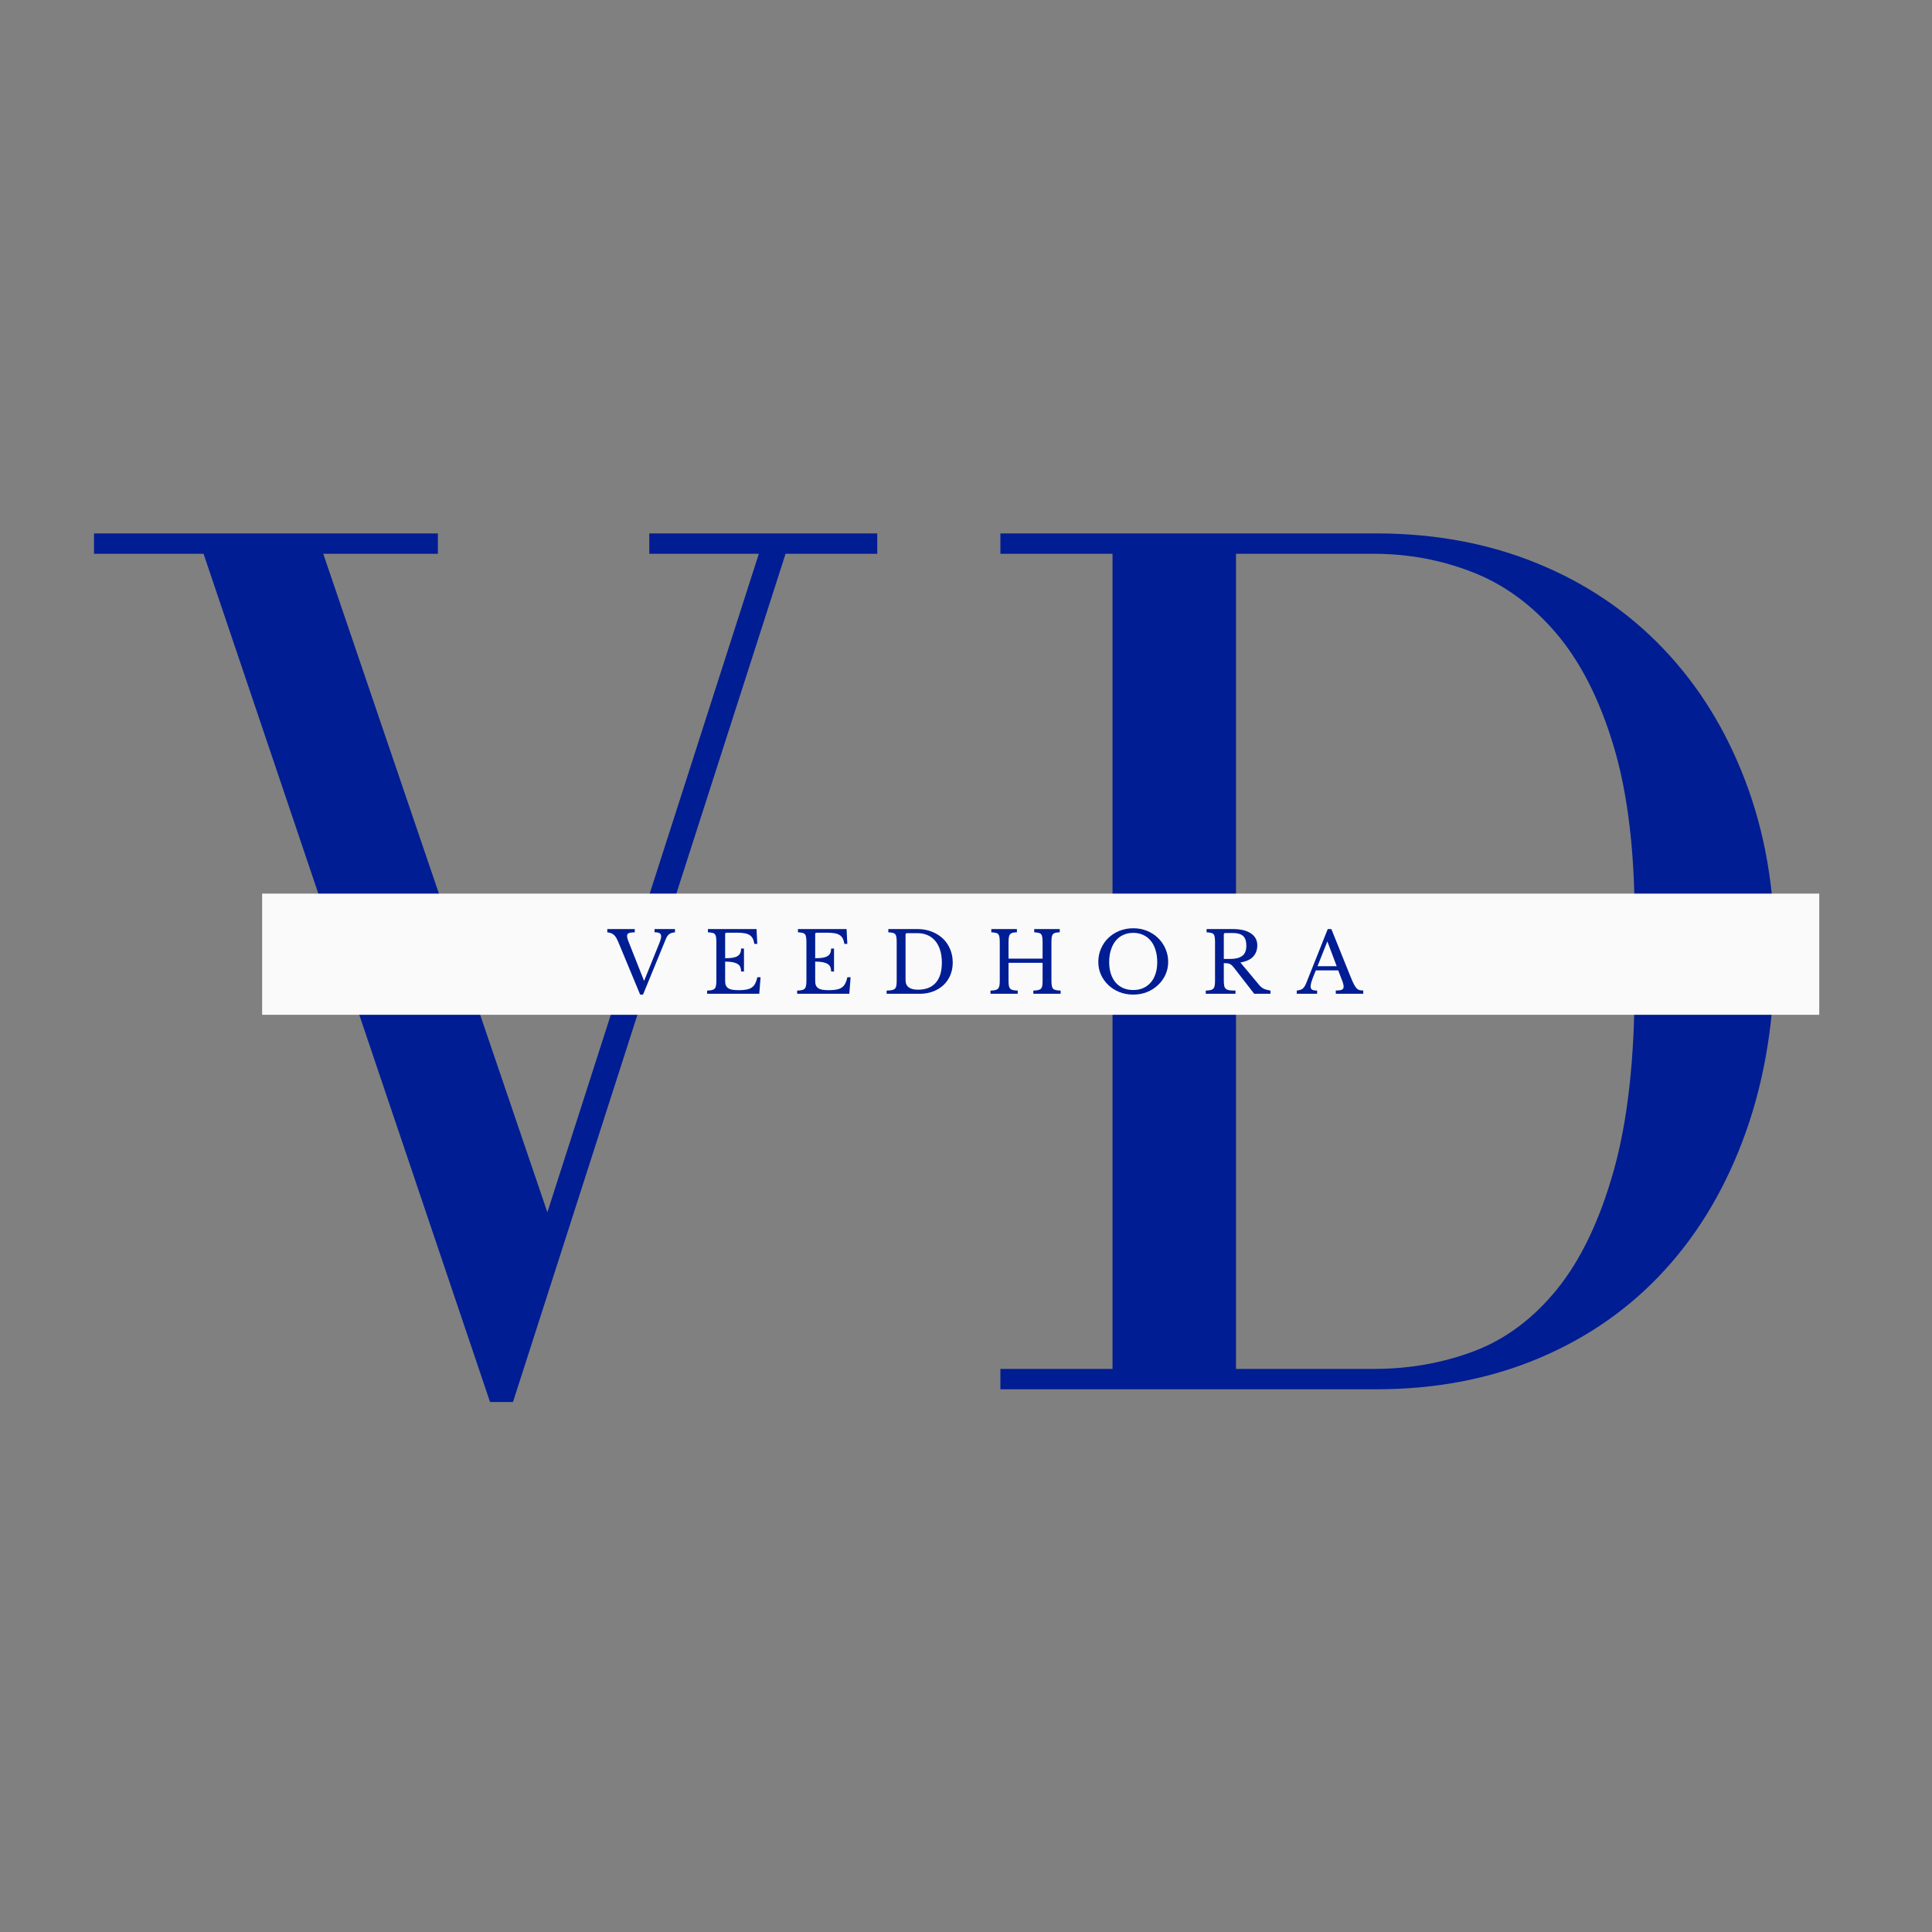
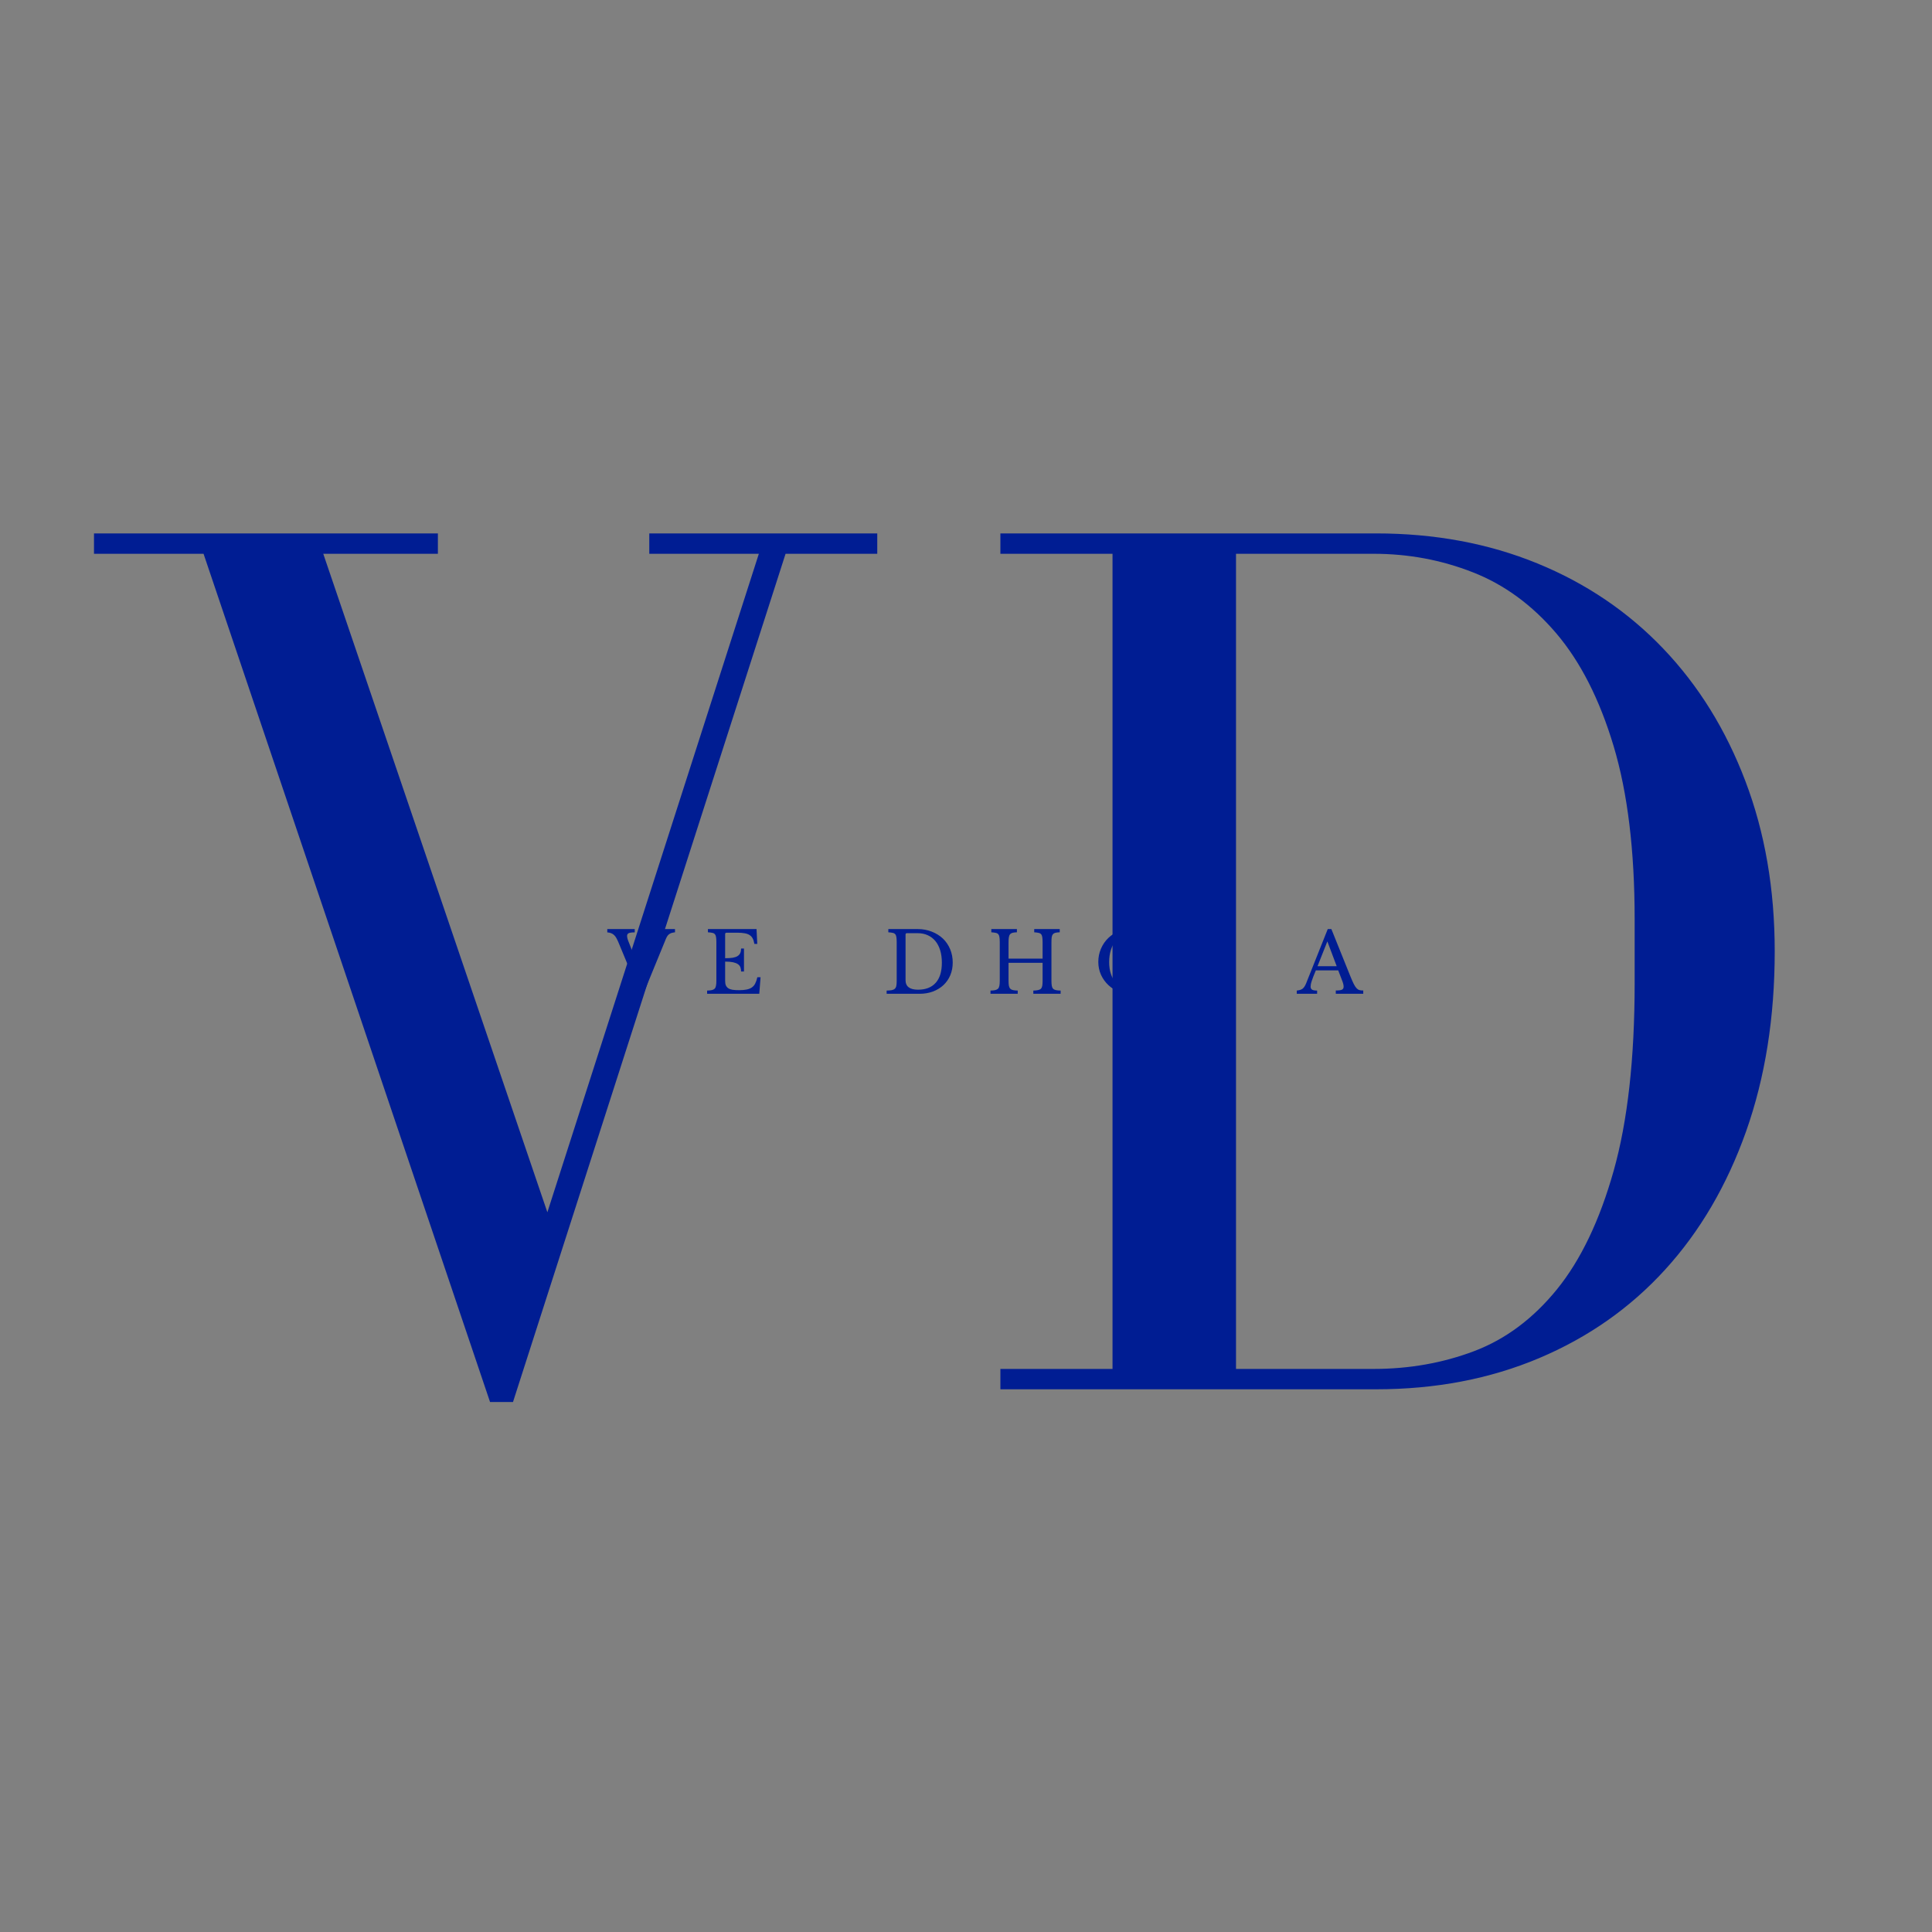
<svg xmlns="http://www.w3.org/2000/svg" version="1.0" preserveAspectRatio="xMidYMid meet" height="500" viewBox="0 0 375 375" zoomAndPan="magnify" width="500">
  <rect x="0" y="0" width="375" height="375" fill="#808080" stroke="none" />
  <defs>
    <g />
    <clipPath id="aacbd943e0">
-       <path clip-rule="nonzero" d="M 50.879 173.449 L 353.141 173.449 L 353.141 196.973 L 50.879 196.973 Z M 50.879 173.449" />
-     </clipPath>
+       </clipPath>
  </defs>
  <g fill-opacity="1" fill="#001d93">
    <g transform="translate(186.269, 269.661)">
      <g>
        <path d="M 80.828 -166.125 L 7.906 -166.125 L 7.906 -162.172 L 29.672 -162.172 L 29.672 -3.953 L 7.906 -3.953 L 7.906 0 L 80.828 0 C 92.367 0 102.914 -2.016 112.469 -6.047 C 122.031 -10.086 130.188 -15.816 136.938 -23.234 C 143.695 -30.648 148.93 -39.586 152.641 -50.047 C 156.348 -60.516 158.203 -72.176 158.203 -85.031 C 158.203 -97.062 156.305 -108.062 152.516 -118.031 C 148.734 -128.008 143.422 -136.582 136.578 -143.75 C 129.742 -150.914 121.586 -156.438 112.109 -160.312 C 102.629 -164.188 92.203 -166.125 80.828 -166.125 Z M 131.016 -91.219 L 131.016 -78.859 C 131.016 -64.191 129.656 -52.035 126.938 -42.391 C 124.219 -32.754 120.551 -25.094 115.938 -19.406 C 111.32 -13.719 105.961 -9.719 99.859 -7.406 C 93.766 -5.102 87.258 -3.953 80.344 -3.953 L 53.641 -3.953 L 53.641 -162.172 L 80.344 -162.172 C 87.094 -162.172 93.516 -160.973 99.609 -158.578 C 105.711 -156.191 111.113 -152.238 115.812 -146.719 C 120.508 -141.195 124.219 -133.898 126.938 -124.828 C 129.656 -115.766 131.016 -104.562 131.016 -91.219 Z M 131.016 -91.219" />
      </g>
    </g>
  </g>
  <g fill-opacity="1" fill="#001d93">
    <g transform="translate(15.525, 269.661)">
      <g>
        <path d="M 69.469 -166.125 L 2.719 -166.125 L 2.719 -162.172 L 23.984 -162.172 L 79.594 2.469 L 84.047 2.469 L 136.953 -162.172 L 154.75 -162.172 L 154.75 -166.125 L 110.5 -166.125 L 110.5 -162.172 L 131.766 -162.172 L 90.719 -34.359 L 47.219 -162.172 L 69.469 -162.172 Z M 69.469 -166.125" />
      </g>
    </g>
  </g>
  <g clip-path="url(#aacbd943e0)">
    <path fill-rule="nonzero" fill-opacity="1" d="M 50.879 173.449 L 353.117 173.449 L 353.117 196.973 L 50.879 196.973 Z M 50.879 173.449" fill="#fafafa" />
  </g>
  <g fill-opacity="1" fill="#001d93">
    <g transform="translate(118.094, 192.895)">
      <g>
        <path d="M 6.922 -2.5 L 9.781 -9.578 C 9.945 -9.973 10.062 -10.285 10.125 -10.516 C 10.195 -10.742 10.234 -10.953 10.234 -11.141 C 10.234 -11.43 10.141 -11.633 9.953 -11.75 C 9.773 -11.875 9.441 -11.938 8.953 -11.938 L 8.953 -12.562 L 12.922 -12.562 L 12.922 -11.938 C 12.672 -11.906 12.453 -11.863 12.266 -11.812 C 12.086 -11.758 11.93 -11.68 11.797 -11.578 C 11.66 -11.484 11.539 -11.359 11.438 -11.203 C 11.332 -11.047 11.234 -10.852 11.141 -10.625 L 6.719 0.156 L 6.156 0.156 L 1.938 -10 C 1.801 -10.32 1.664 -10.602 1.531 -10.844 C 1.395 -11.082 1.242 -11.273 1.078 -11.422 C 0.91 -11.578 0.723 -11.691 0.516 -11.766 C 0.316 -11.848 0.07 -11.898 -0.219 -11.922 L -0.219 -12.562 L 5.109 -12.562 L 5.109 -11.922 C 4.805 -11.922 4.555 -11.906 4.359 -11.875 C 4.172 -11.852 4.02 -11.812 3.906 -11.75 C 3.801 -11.688 3.727 -11.613 3.688 -11.531 C 3.645 -11.445 3.625 -11.348 3.625 -11.234 C 3.625 -11.086 3.648 -10.91 3.703 -10.703 C 3.754 -10.504 3.859 -10.219 4.016 -9.844 Z M 6.922 -2.5" />
      </g>
    </g>
  </g>
  <g fill-opacity="1" fill="#001d93">
    <g transform="translate(136.516, 192.895)">
      <g>
        <path d="M 4.234 -6.906 C 4.828 -6.906 5.32 -6.938 5.719 -7 C 6.113 -7.07 6.426 -7.18 6.656 -7.328 C 6.895 -7.484 7.066 -7.68 7.172 -7.922 C 7.273 -8.16 7.328 -8.445 7.328 -8.781 L 7.891 -8.781 L 7.891 -4.328 L 7.328 -4.328 C 7.328 -4.648 7.281 -4.93 7.188 -5.172 C 7.094 -5.41 6.926 -5.609 6.688 -5.766 C 6.457 -5.922 6.145 -6.039 5.75 -6.125 C 5.352 -6.207 4.848 -6.25 4.234 -6.25 L 4.234 -2.562 C 4.234 -2.195 4.273 -1.898 4.359 -1.672 C 4.453 -1.441 4.602 -1.25 4.812 -1.094 C 5.031 -0.945 5.312 -0.844 5.656 -0.781 C 6.008 -0.727 6.441 -0.703 6.953 -0.703 C 7.523 -0.703 8.008 -0.742 8.406 -0.828 C 8.812 -0.91 9.148 -1.047 9.422 -1.234 C 9.703 -1.43 9.922 -1.691 10.078 -2.016 C 10.242 -2.336 10.379 -2.738 10.484 -3.219 L 11.109 -3.219 L 10.859 0 L 0.734 0 L 0.734 -0.625 C 1.117 -0.633 1.426 -0.664 1.656 -0.719 C 1.883 -0.77 2.062 -0.859 2.188 -0.984 C 2.32 -1.117 2.41 -1.305 2.453 -1.547 C 2.504 -1.785 2.531 -2.098 2.531 -2.484 L 2.531 -10.078 C 2.531 -10.461 2.508 -10.77 2.469 -11 C 2.438 -11.238 2.363 -11.426 2.25 -11.562 C 2.133 -11.695 1.969 -11.785 1.75 -11.828 C 1.531 -11.879 1.242 -11.914 0.891 -11.938 L 0.891 -12.562 L 10.328 -12.562 L 10.469 -9.688 L 9.906 -9.688 C 9.832 -10.125 9.723 -10.477 9.578 -10.75 C 9.43 -11.031 9.227 -11.25 8.969 -11.406 C 8.719 -11.57 8.395 -11.688 8 -11.75 C 7.613 -11.82 7.145 -11.859 6.594 -11.859 L 4.516 -11.859 C 4.328 -11.859 4.234 -11.766 4.234 -11.578 Z M 4.234 -6.906" />
      </g>
    </g>
  </g>
  <g fill-opacity="1" fill="#001d93">
    <g transform="translate(153.993, 192.895)">
      <g>
-         <path d="M 4.234 -6.906 C 4.828 -6.906 5.32 -6.938 5.719 -7 C 6.113 -7.07 6.426 -7.18 6.656 -7.328 C 6.895 -7.484 7.066 -7.68 7.172 -7.922 C 7.273 -8.16 7.328 -8.445 7.328 -8.781 L 7.891 -8.781 L 7.891 -4.328 L 7.328 -4.328 C 7.328 -4.648 7.281 -4.93 7.188 -5.172 C 7.094 -5.41 6.926 -5.609 6.688 -5.766 C 6.457 -5.922 6.145 -6.039 5.75 -6.125 C 5.352 -6.207 4.848 -6.25 4.234 -6.25 L 4.234 -2.562 C 4.234 -2.195 4.273 -1.898 4.359 -1.672 C 4.453 -1.441 4.602 -1.25 4.812 -1.094 C 5.031 -0.945 5.312 -0.844 5.656 -0.781 C 6.008 -0.727 6.441 -0.703 6.953 -0.703 C 7.523 -0.703 8.008 -0.742 8.406 -0.828 C 8.812 -0.91 9.148 -1.047 9.422 -1.234 C 9.703 -1.43 9.922 -1.691 10.078 -2.016 C 10.242 -2.336 10.379 -2.738 10.484 -3.219 L 11.109 -3.219 L 10.859 0 L 0.734 0 L 0.734 -0.625 C 1.117 -0.633 1.426 -0.664 1.656 -0.719 C 1.883 -0.77 2.062 -0.859 2.188 -0.984 C 2.32 -1.117 2.41 -1.305 2.453 -1.547 C 2.504 -1.785 2.531 -2.098 2.531 -2.484 L 2.531 -10.078 C 2.531 -10.461 2.508 -10.77 2.469 -11 C 2.438 -11.238 2.363 -11.426 2.25 -11.562 C 2.133 -11.695 1.969 -11.785 1.75 -11.828 C 1.531 -11.879 1.242 -11.914 0.891 -11.938 L 0.891 -12.562 L 10.328 -12.562 L 10.469 -9.688 L 9.906 -9.688 C 9.832 -10.125 9.723 -10.477 9.578 -10.75 C 9.43 -11.031 9.227 -11.25 8.969 -11.406 C 8.719 -11.57 8.395 -11.688 8 -11.75 C 7.613 -11.82 7.145 -11.859 6.594 -11.859 L 4.516 -11.859 C 4.328 -11.859 4.234 -11.766 4.234 -11.578 Z M 4.234 -6.906" />
-       </g>
+         </g>
    </g>
  </g>
  <g fill-opacity="1" fill="#001d93">
    <g transform="translate(171.47, 192.895)">
      <g>
        <path d="M 0.625 0 L 0.625 -0.625 C 1.031 -0.633 1.359 -0.66 1.609 -0.703 C 1.867 -0.754 2.07 -0.848 2.219 -0.984 C 2.363 -1.117 2.457 -1.301 2.5 -1.531 C 2.551 -1.77 2.578 -2.086 2.578 -2.484 L 2.578 -10.078 C 2.578 -10.461 2.555 -10.77 2.516 -11 C 2.484 -11.238 2.41 -11.426 2.297 -11.562 C 2.18 -11.695 2.016 -11.785 1.797 -11.828 C 1.578 -11.879 1.297 -11.914 0.953 -11.938 L 0.953 -12.562 L 6.672 -12.562 C 7.648 -12.562 8.555 -12.395 9.391 -12.062 C 10.223 -11.738 10.941 -11.289 11.547 -10.719 C 12.148 -10.145 12.617 -9.457 12.953 -8.656 C 13.285 -7.863 13.453 -7 13.453 -6.062 C 13.453 -5.176 13.297 -4.359 12.984 -3.609 C 12.672 -2.867 12.227 -2.227 11.656 -1.688 C 11.082 -1.156 10.398 -0.738 9.609 -0.438 C 8.816 -0.145 7.945 0 7 0 Z M 4.562 -11.766 C 4.383 -11.766 4.297 -11.672 4.297 -11.484 L 4.297 -2.656 C 4.297 -1.414 5.102 -0.797 6.719 -0.797 C 8.207 -0.797 9.348 -1.238 10.141 -2.125 C 10.941 -3.008 11.344 -4.312 11.344 -6.031 C 11.344 -6.938 11.234 -7.742 11.016 -8.453 C 10.797 -9.16 10.484 -9.758 10.078 -10.25 C 9.672 -10.738 9.176 -11.113 8.594 -11.375 C 8.02 -11.633 7.367 -11.766 6.641 -11.766 Z M 4.562 -11.766" />
      </g>
    </g>
  </g>
  <g fill-opacity="1" fill="#001d93">
    <g transform="translate(191.522, 192.895)">
      <g>
        <path d="M 12.562 -2.594 C 12.562 -2.176 12.582 -1.836 12.625 -1.578 C 12.664 -1.328 12.75 -1.133 12.875 -1 C 13 -0.863 13.176 -0.77 13.406 -0.719 C 13.645 -0.664 13.957 -0.633 14.344 -0.625 L 14.344 0 L 9.047 0 L 9.047 -0.625 C 9.43 -0.633 9.738 -0.664 9.969 -0.719 C 10.207 -0.77 10.391 -0.859 10.516 -0.984 C 10.648 -1.117 10.738 -1.305 10.781 -1.547 C 10.82 -1.785 10.844 -2.098 10.844 -2.484 L 10.844 -6.016 L 4.234 -6.016 L 4.234 -2.594 C 4.234 -2.176 4.254 -1.836 4.297 -1.578 C 4.348 -1.328 4.438 -1.133 4.562 -1 C 4.688 -0.863 4.863 -0.77 5.094 -0.719 C 5.332 -0.664 5.641 -0.633 6.016 -0.625 L 6.016 0 L 0.734 0 L 0.734 -0.625 C 1.117 -0.633 1.426 -0.664 1.656 -0.719 C 1.883 -0.77 2.062 -0.859 2.188 -0.984 C 2.32 -1.117 2.41 -1.305 2.453 -1.547 C 2.504 -1.785 2.531 -2.098 2.531 -2.484 L 2.531 -10.078 C 2.531 -10.461 2.508 -10.77 2.469 -11 C 2.438 -11.238 2.363 -11.426 2.25 -11.562 C 2.133 -11.695 1.969 -11.785 1.75 -11.828 C 1.531 -11.879 1.242 -11.914 0.891 -11.938 L 0.891 -12.562 L 5.859 -12.562 L 5.859 -11.938 C 5.504 -11.926 5.223 -11.895 5.016 -11.844 C 4.805 -11.789 4.645 -11.691 4.531 -11.547 C 4.414 -11.41 4.336 -11.219 4.297 -10.969 C 4.254 -10.719 4.234 -10.383 4.234 -9.969 L 4.234 -6.828 L 10.844 -6.828 L 10.844 -10.078 C 10.844 -10.461 10.82 -10.77 10.781 -11 C 10.75 -11.238 10.676 -11.426 10.562 -11.562 C 10.445 -11.695 10.281 -11.785 10.062 -11.828 C 9.844 -11.879 9.562 -11.914 9.219 -11.938 L 9.219 -12.562 L 14.172 -12.562 L 14.172 -11.938 C 13.828 -11.926 13.547 -11.895 13.328 -11.844 C 13.117 -11.789 12.957 -11.691 12.844 -11.547 C 12.727 -11.41 12.648 -11.219 12.609 -10.969 C 12.578 -10.719 12.562 -10.383 12.562 -9.969 Z M 12.562 -2.594" />
      </g>
    </g>
  </g>
  <g fill-opacity="1" fill="#001d93">
    <g transform="translate(212.243, 192.895)">
      <g>
        <path d="M 7.719 -12.719 C 8.676 -12.719 9.566 -12.551 10.391 -12.219 C 11.211 -11.883 11.926 -11.422 12.531 -10.828 C 13.145 -10.242 13.625 -9.551 13.969 -8.75 C 14.32 -7.957 14.5 -7.102 14.5 -6.188 C 14.5 -5.301 14.32 -4.473 13.969 -3.703 C 13.613 -2.93 13.129 -2.258 12.516 -1.688 C 11.91 -1.113 11.195 -0.66 10.375 -0.328 C 9.551 -0.004 8.664 0.156 7.719 0.156 C 6.77 0.156 5.879 -0.004 5.047 -0.328 C 4.223 -0.66 3.504 -1.113 2.891 -1.688 C 2.285 -2.258 1.805 -2.93 1.453 -3.703 C 1.109 -4.473 0.938 -5.301 0.938 -6.188 C 0.938 -7.102 1.109 -7.957 1.453 -8.75 C 1.797 -9.551 2.27 -10.242 2.875 -10.828 C 3.488 -11.422 4.207 -11.883 5.031 -12.219 C 5.863 -12.551 6.758 -12.719 7.719 -12.719 Z M 7.719 -0.734 C 8.438 -0.734 9.078 -0.859 9.641 -1.109 C 10.211 -1.359 10.703 -1.719 11.109 -2.188 C 11.523 -2.656 11.836 -3.223 12.047 -3.891 C 12.266 -4.555 12.375 -5.305 12.375 -6.141 C 12.375 -7.004 12.266 -7.785 12.047 -8.484 C 11.836 -9.191 11.531 -9.789 11.125 -10.281 C 10.719 -10.781 10.227 -11.16 9.656 -11.422 C 9.082 -11.691 8.438 -11.828 7.719 -11.828 C 7 -11.828 6.348 -11.691 5.766 -11.422 C 5.191 -11.16 4.703 -10.781 4.297 -10.281 C 3.898 -9.789 3.594 -9.191 3.375 -8.484 C 3.156 -7.785 3.047 -7.004 3.047 -6.141 C 3.047 -5.305 3.156 -4.555 3.375 -3.891 C 3.594 -3.223 3.898 -2.656 4.297 -2.188 C 4.703 -1.719 5.191 -1.359 5.766 -1.109 C 6.348 -0.859 7 -0.734 7.719 -0.734 Z M 7.719 -0.734" />
      </g>
    </g>
  </g>
  <g fill-opacity="1" fill="#001d93">
    <g transform="translate(233.306, 192.895)">
      <g>
-         <path d="M 10.734 -9.406 C 10.734 -8.539 10.473 -7.816 9.953 -7.234 C 9.43 -6.66 8.598 -6.273 7.453 -6.078 L 11.062 -1.75 C 11.352 -1.383 11.676 -1.125 12.031 -0.969 C 12.383 -0.812 12.805 -0.695 13.297 -0.625 L 13.297 0 L 10.141 0 L 6.156 -5.125 C 6.008 -5.312 5.875 -5.457 5.75 -5.562 C 5.625 -5.664 5.492 -5.75 5.359 -5.812 C 5.223 -5.875 5.062 -5.91 4.875 -5.922 C 4.695 -5.941 4.484 -5.953 4.234 -5.953 L 4.234 -2.562 C 4.234 -2.156 4.258 -1.82 4.312 -1.562 C 4.363 -1.312 4.469 -1.113 4.625 -0.969 C 4.781 -0.832 5.008 -0.738 5.312 -0.688 C 5.613 -0.645 6.008 -0.625 6.5 -0.625 L 6.5 0 L 0.734 0 L 0.734 -0.625 C 1.117 -0.633 1.426 -0.664 1.656 -0.719 C 1.883 -0.77 2.062 -0.859 2.188 -0.984 C 2.32 -1.117 2.41 -1.305 2.453 -1.547 C 2.504 -1.785 2.531 -2.098 2.531 -2.484 L 2.531 -10.078 C 2.531 -10.461 2.508 -10.77 2.469 -11 C 2.438 -11.238 2.363 -11.426 2.25 -11.562 C 2.133 -11.695 1.969 -11.785 1.75 -11.828 C 1.531 -11.879 1.242 -11.914 0.891 -11.938 L 0.891 -12.562 L 6.016 -12.562 C 7.516 -12.562 8.676 -12.281 9.5 -11.719 C 10.32 -11.164 10.734 -10.395 10.734 -9.406 Z M 4.234 -6.766 L 5.406 -6.766 C 6.488 -6.766 7.289 -6.961 7.812 -7.359 C 8.344 -7.754 8.609 -8.41 8.609 -9.328 C 8.609 -10.211 8.398 -10.844 7.984 -11.219 C 7.566 -11.602 6.91 -11.797 6.016 -11.797 L 4.516 -11.797 C 4.328 -11.797 4.234 -11.703 4.234 -11.516 Z M 4.234 -6.766" />
-       </g>
+         </g>
    </g>
  </g>
  <g fill-opacity="1" fill="#001d93">
    <g transform="translate(251.794, 192.895)">
      <g>
        <path d="M 7.953 -4.547 L 3.609 -4.547 C 3.422 -4.098 3.258 -3.703 3.125 -3.359 C 3 -3.023 2.895 -2.734 2.812 -2.484 C 2.727 -2.234 2.672 -2.02 2.641 -1.844 C 2.609 -1.664 2.594 -1.523 2.594 -1.422 C 2.594 -1.117 2.691 -0.91 2.891 -0.797 C 3.086 -0.68 3.41 -0.625 3.859 -0.625 L 3.859 0 L -0.094 0 L -0.094 -0.625 C 0.156 -0.656 0.367 -0.695 0.547 -0.75 C 0.723 -0.801 0.879 -0.875 1.016 -0.969 C 1.148 -1.07 1.27 -1.203 1.375 -1.359 C 1.477 -1.516 1.582 -1.707 1.688 -1.938 L 5.922 -12.562 L 6.625 -12.562 L 10.328 -3.359 C 10.578 -2.754 10.789 -2.27 10.969 -1.906 C 11.156 -1.539 11.336 -1.266 11.516 -1.078 C 11.691 -0.891 11.879 -0.77 12.078 -0.719 C 12.273 -0.664 12.52 -0.641 12.812 -0.641 L 12.812 0 L 7.484 0 L 7.484 -0.641 C 8.066 -0.641 8.461 -0.691 8.672 -0.797 C 8.891 -0.91 9 -1.094 9 -1.344 C 9 -1.445 8.992 -1.547 8.984 -1.641 C 8.973 -1.734 8.953 -1.832 8.922 -1.938 C 8.898 -2.051 8.863 -2.176 8.812 -2.312 C 8.77 -2.445 8.707 -2.609 8.625 -2.797 Z M 3.938 -5.359 L 7.656 -5.359 L 5.844 -10.172 Z M 3.938 -5.359" />
      </g>
    </g>
  </g>
</svg>